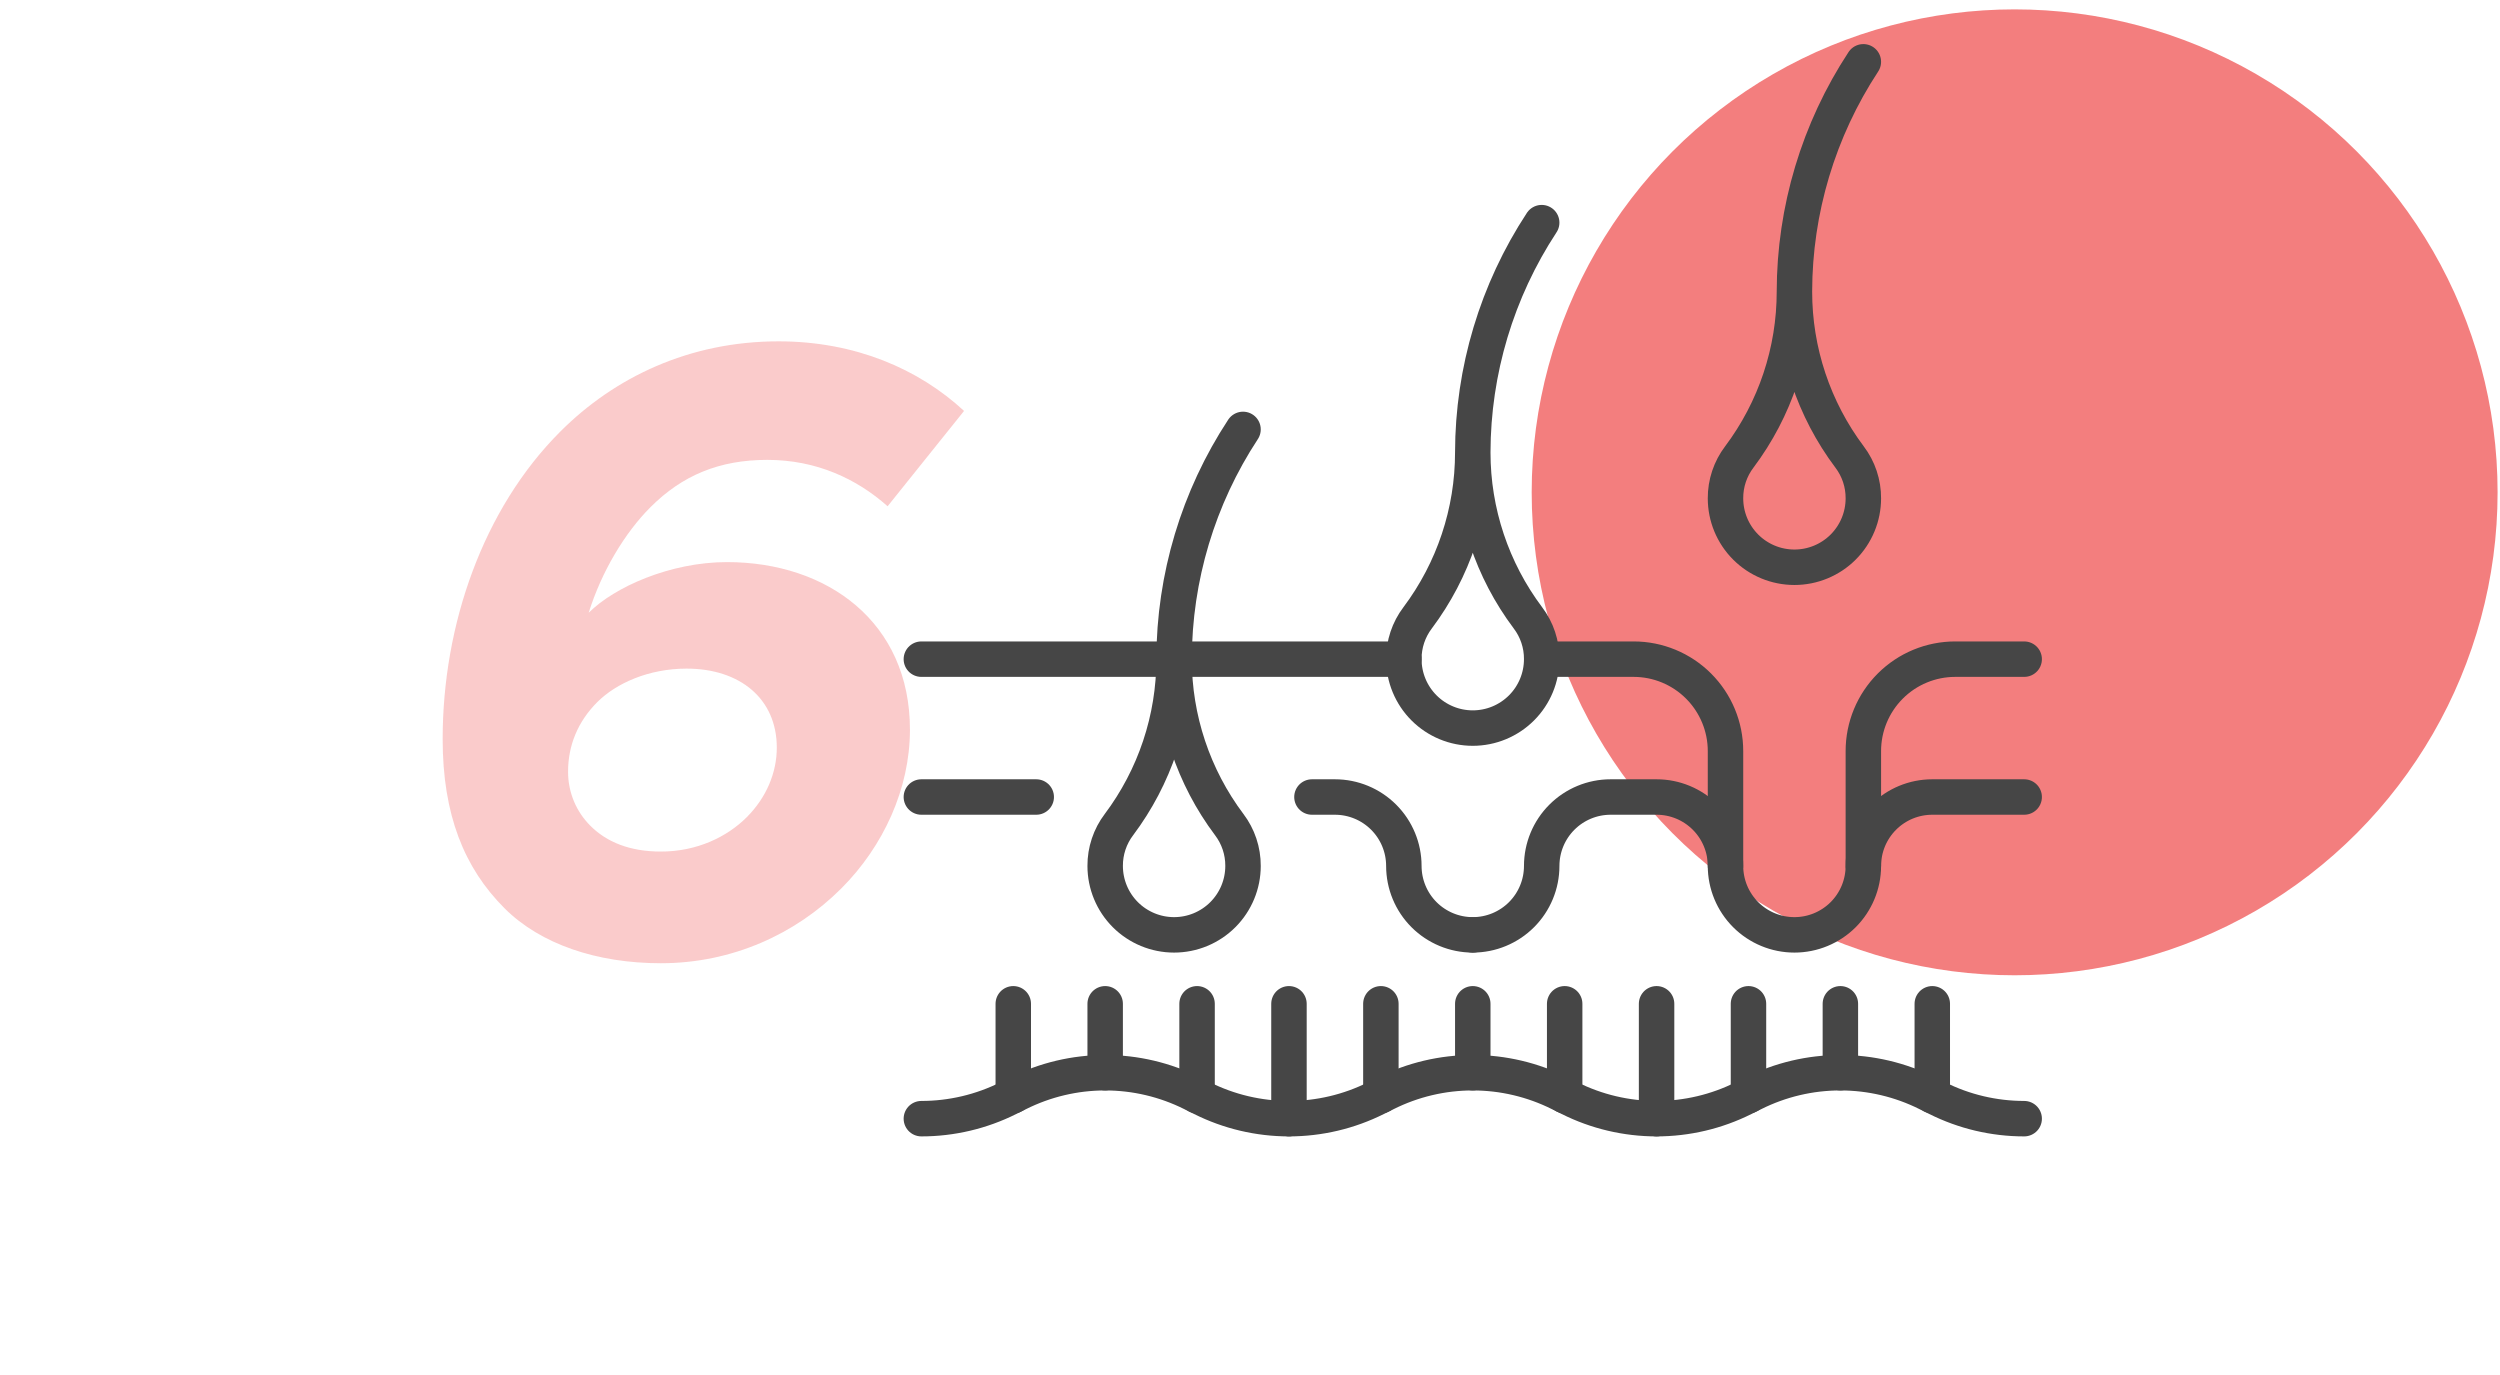
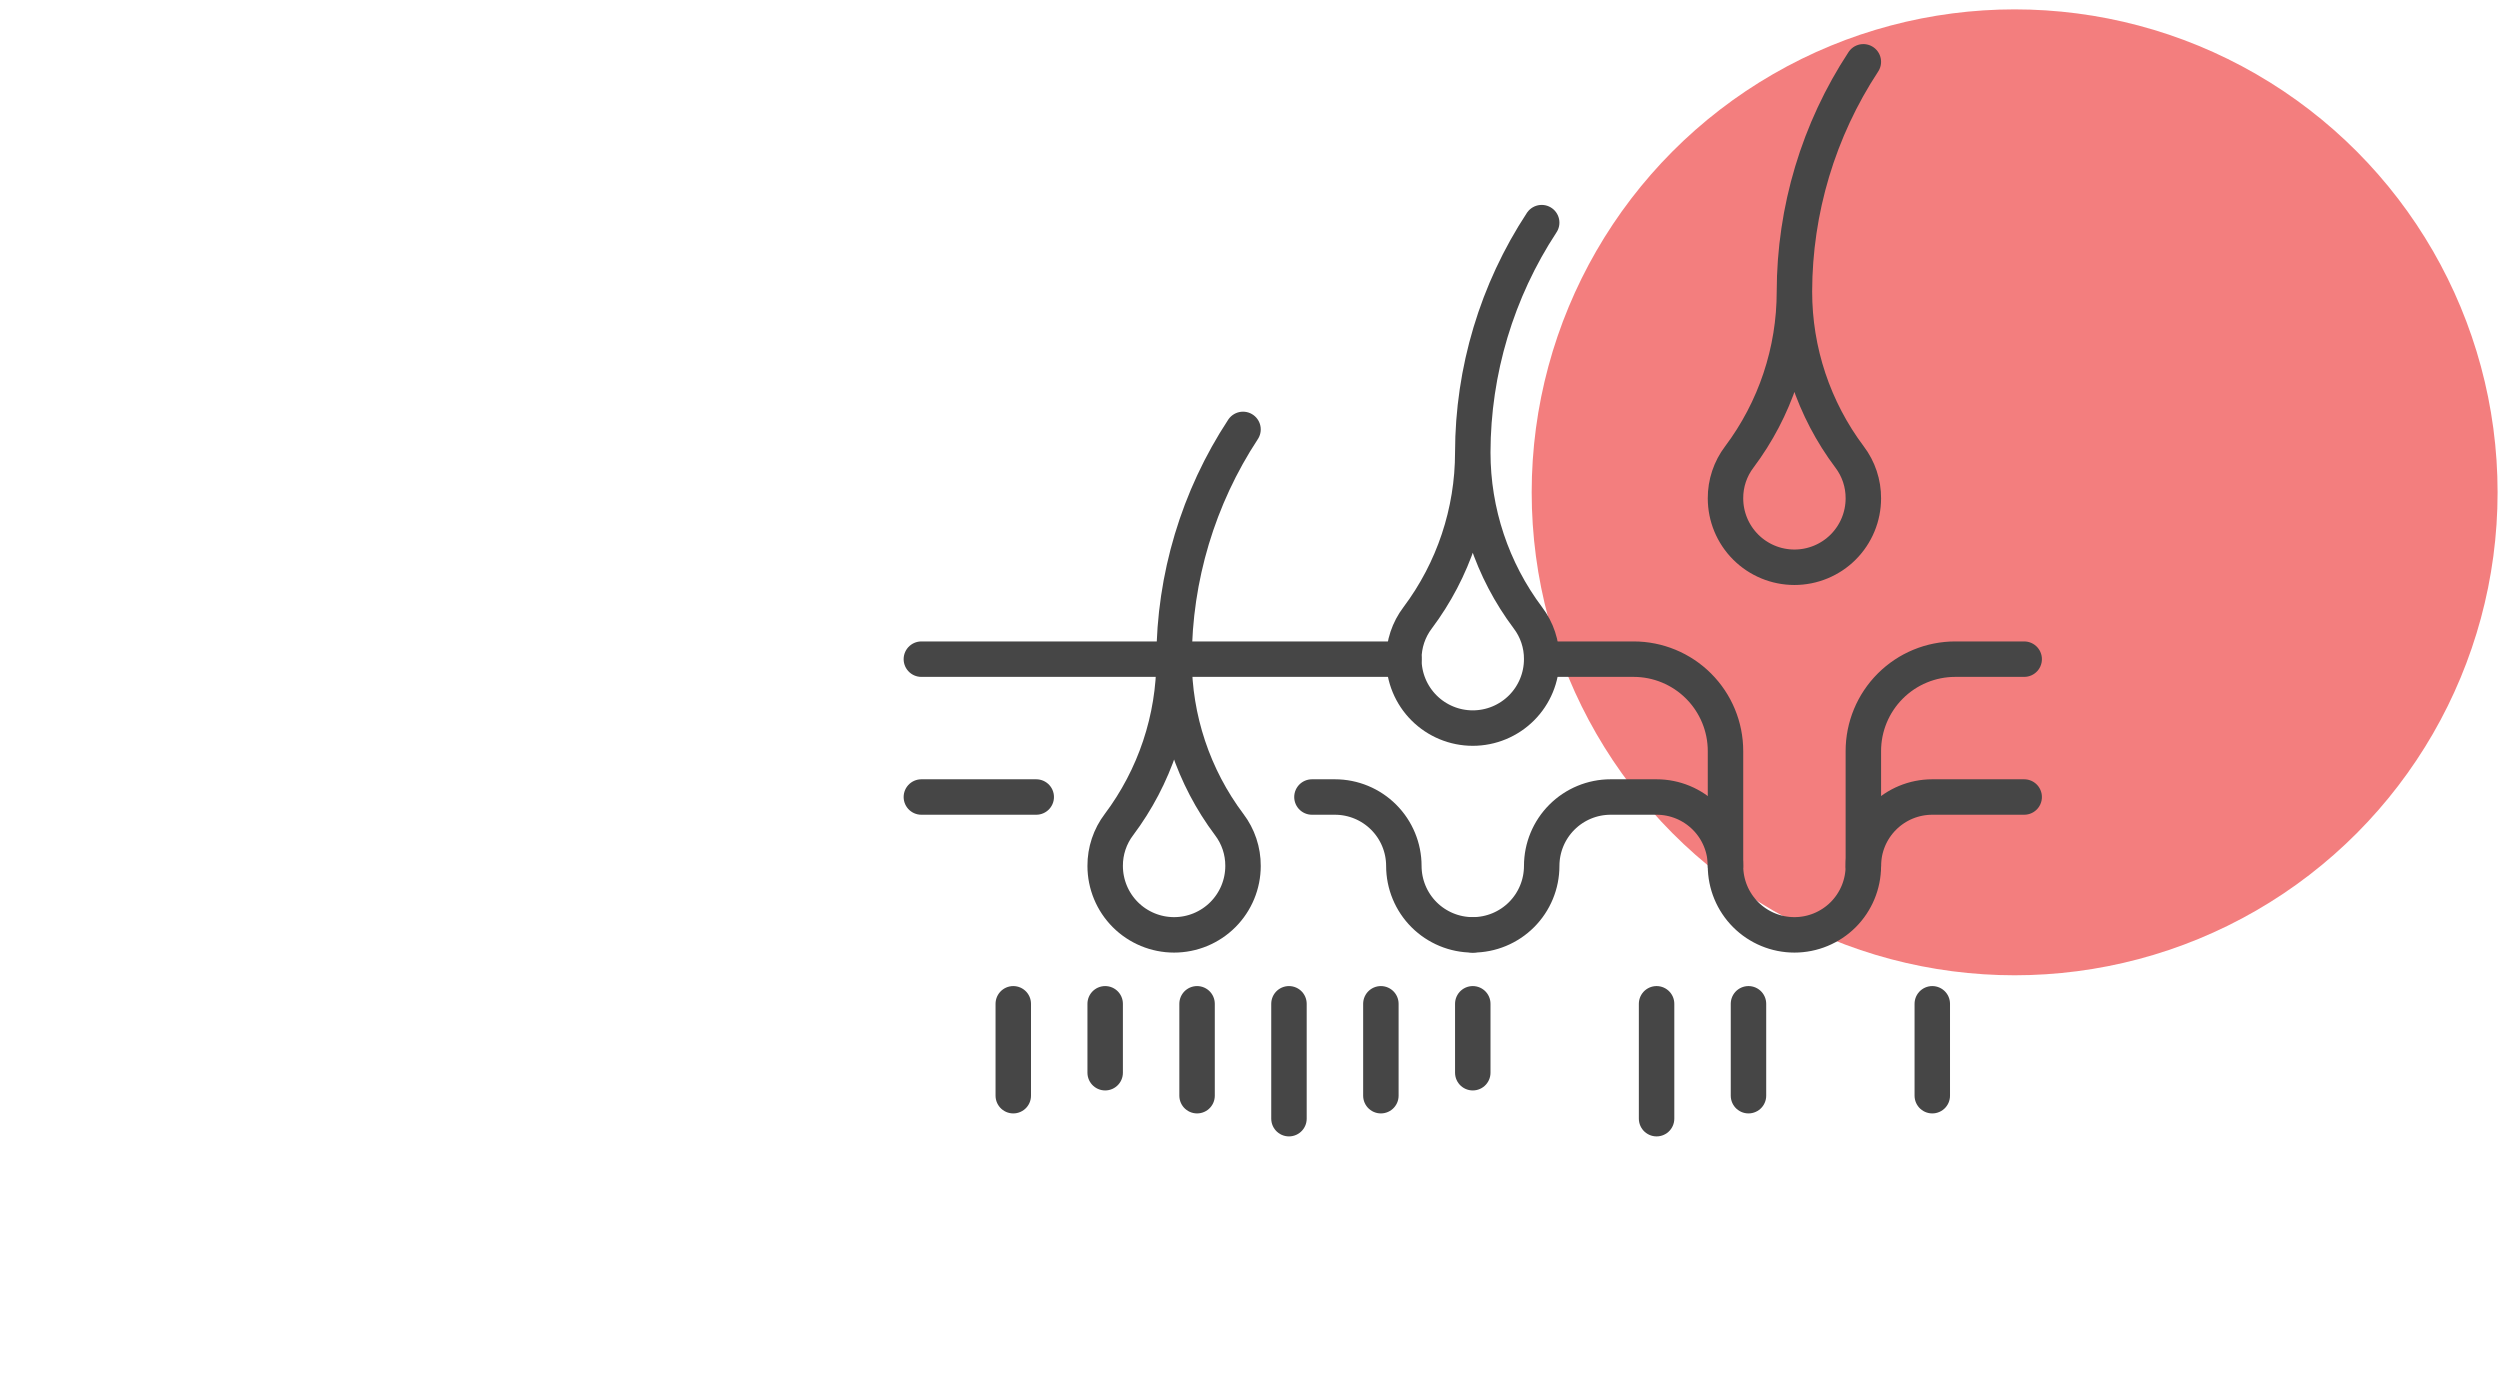
<svg xmlns="http://www.w3.org/2000/svg" fill="none" viewBox="0 0 220 121" height="121" width="220">
  <circle fill="#F37E7E" r="42.5" cy="43.325" cx="177.288" />
-   <path fill="#F37E7E" d="M58.154 84.765C64.428 84.765 70.021 82.195 74.028 78.189C77.731 74.485 80.075 69.42 80.075 64.205C80.075 54.756 72.818 49.465 63.974 49.465C58.985 49.465 54.072 51.657 51.804 53.924C52.938 50.296 54.979 46.895 57.247 44.627C60.044 41.83 63.294 40.469 67.527 40.469C71.835 40.469 75.388 42.132 78.109 44.551L84.837 36.161C80.831 32.457 75.237 30.038 68.51 30.038C60.648 30.038 54.072 33.213 49.31 37.975C42.507 44.778 38.954 54.983 38.954 65.036C38.954 71.688 40.844 76.374 44.397 79.927C47.571 83.102 52.56 84.765 58.154 84.765ZM58.154 74.938C55.433 74.938 53.392 74.107 51.956 72.671C50.746 71.461 49.99 69.798 49.99 67.909C49.99 65.641 50.822 63.524 52.56 61.786C54.223 60.123 57.096 58.838 60.422 58.838C65.108 58.838 68.358 61.483 68.358 65.792C68.358 67.984 67.451 70.176 65.713 71.915C63.974 73.653 61.329 74.938 58.154 74.938Z" opacity="0.4" />
  <g clip-path="url(#clip0_602:11531)">
    <path stroke-linecap="round" stroke-miterlimit="10" stroke-width="3.12" stroke="#464646" d="M163.975 76.203V66.094C163.975 63.949 164.827 61.892 166.344 60.375C167.86 58.858 169.918 58.006 172.062 58.006H178.128" />
    <path stroke-linecap="round" stroke-miterlimit="10" stroke-width="3.12" stroke="#464646" d="M123.539 58.006H81.08" />
    <path stroke-linecap="round" stroke-miterlimit="10" stroke-width="3.12" stroke="#464646" d="M135.67 58.006H143.757C145.902 58.006 147.959 58.858 149.475 60.375C150.992 61.892 151.844 63.949 151.844 66.094V76.203" />
    <path stroke-linecap="round" stroke-miterlimit="10" stroke-width="3.12" stroke="#464646" d="M163.975 5.439C160.03 11.445 157.922 18.471 157.91 25.657C157.912 30.907 156.209 36.016 153.057 40.214C152.263 41.261 151.837 42.54 151.844 43.854C151.844 45.462 152.483 47.005 153.621 48.143C154.758 49.28 156.301 49.919 157.91 49.919C159.518 49.919 161.061 49.28 162.199 48.143C163.336 47.005 163.975 45.462 163.975 43.854C163.982 42.54 163.556 41.261 162.762 40.214C159.61 36.016 157.907 30.907 157.91 25.657" />
    <path stroke-linecap="round" stroke-miterlimit="10" stroke-width="3.12" stroke="#464646" d="M135.669 19.592C131.724 25.598 129.616 32.624 129.604 39.81C129.606 45.06 127.903 50.168 124.752 54.367C123.958 55.414 123.531 56.693 123.539 58.006C123.539 59.615 124.178 61.158 125.315 62.295C126.453 63.433 127.995 64.072 129.604 64.072C131.213 64.072 132.755 63.433 133.893 62.295C135.03 61.158 135.669 59.615 135.669 58.006C135.677 56.693 135.25 55.414 134.456 54.367C131.305 50.168 129.602 45.06 129.604 39.81" />
    <path stroke-linecap="round" stroke-miterlimit="10" stroke-width="3.12" stroke="#464646" d="M109.386 37.788C105.44 43.794 103.333 50.82 103.32 58.006C103.323 63.256 101.62 68.365 98.468 72.564C97.674 73.61 97.248 74.889 97.255 76.203C97.255 77.811 97.894 79.354 99.031 80.492C100.169 81.629 101.712 82.268 103.32 82.268C104.929 82.268 106.472 81.629 107.609 80.492C108.747 79.354 109.386 77.811 109.386 76.203C109.393 74.889 108.967 73.61 108.173 72.564C105.021 68.365 103.318 63.256 103.32 58.006" />
-     <path stroke-linecap="round" stroke-miterlimit="10" stroke-width="3.12" stroke="#464646" d="M161.953 94.399V88.334" />
    <path stroke-linecap="round" stroke-miterlimit="10" stroke-width="3.12" stroke="#464646" d="M129.604 94.399V88.334" />
-     <path stroke-linecap="round" stroke-miterlimit="10" stroke-width="3.12" stroke="#464646" d="M137.691 96.421V88.334" />
    <path stroke-linecap="round" stroke-miterlimit="10" stroke-width="3.12" stroke="#464646" d="M153.866 96.421V88.334" />
    <path stroke-linecap="round" stroke-miterlimit="10" stroke-width="3.12" stroke="#464646" d="M170.041 96.421V88.334" />
    <path stroke-linecap="round" stroke-miterlimit="10" stroke-width="3.12" stroke="#464646" d="M145.779 98.443V88.334" />
    <path stroke-linecap="round" stroke-miterlimit="10" stroke-width="3.12" stroke="#464646" d="M113.429 98.443V88.334" />
    <path stroke-linecap="round" stroke-miterlimit="10" stroke-width="3.12" stroke="#464646" d="M121.517 96.421V88.334" />
    <path stroke-linecap="round" stroke-miterlimit="10" stroke-width="3.12" stroke="#464646" d="M97.255 94.399V88.334" />
    <path stroke-linecap="round" stroke-miterlimit="10" stroke-width="3.12" stroke="#464646" d="M105.342 96.421V88.334" />
    <path stroke-linecap="round" stroke-miterlimit="10" stroke-width="3.12" stroke="#464646" d="M89.168 96.421V88.334" />
-     <path stroke-linecap="round" stroke-miterlimit="10" stroke-width="3.12" stroke="#464646" d="M178.128 98.443C175.469 98.443 172.846 97.823 170.468 96.633L169.613 96.209C167.235 95.019 164.613 94.399 161.953 94.399C159.294 94.399 156.671 95.019 154.293 96.209L153.439 96.633C151.061 97.823 148.438 98.443 145.779 98.443C143.119 98.443 140.497 97.823 138.118 96.633L137.264 96.209C134.886 95.019 132.263 94.399 129.604 94.399C126.945 94.399 124.322 95.019 121.944 96.209L121.09 96.633C118.712 97.823 116.089 98.443 113.43 98.443C110.77 98.443 108.147 97.823 105.769 96.633L104.915 96.209C102.537 95.019 99.914 94.399 97.255 94.399C94.596 94.399 91.973 95.019 89.595 96.209L88.74 96.633C86.362 97.823 83.74 98.443 81.08 98.443" />
    <path stroke-linecap="round" stroke-miterlimit="10" stroke-width="3.12" stroke="#464646" d="M129.604 82.268C131.213 82.268 132.756 81.629 133.893 80.492C135.031 79.354 135.67 77.811 135.67 76.203C135.67 74.594 136.309 73.051 137.446 71.914C138.584 70.776 140.126 70.137 141.735 70.137H145.779C147.387 70.137 148.93 70.776 150.068 71.914C151.205 73.051 151.844 74.594 151.844 76.203C151.844 77.811 152.483 79.354 153.621 80.492C154.758 81.629 156.301 82.268 157.91 82.268C159.518 82.268 161.061 81.629 162.199 80.492C163.336 79.354 163.975 77.811 163.975 76.203C163.975 74.594 164.614 73.051 165.752 71.914C166.889 70.776 168.432 70.137 170.041 70.137H178.128" />
    <path stroke-linecap="round" stroke-miterlimit="10" stroke-width="3.12" stroke="#464646" d="M115.451 70.137H117.473C119.082 70.137 120.625 70.776 121.762 71.914C122.9 73.051 123.539 74.594 123.539 76.203C123.539 77.811 124.178 79.354 125.315 80.492C126.453 81.629 127.995 82.268 129.604 82.268" />
    <path stroke-linecap="round" stroke-miterlimit="10" stroke-width="3.12" stroke="#464646" d="M91.189 70.137H81.08" />
  </g>
  <defs>
    <clipPath id="clip0_602:11531">
      <rect transform="translate(79.058 3.417)" fill="white" height="97.048" width="101.091" />
    </clipPath>
  </defs>
</svg>